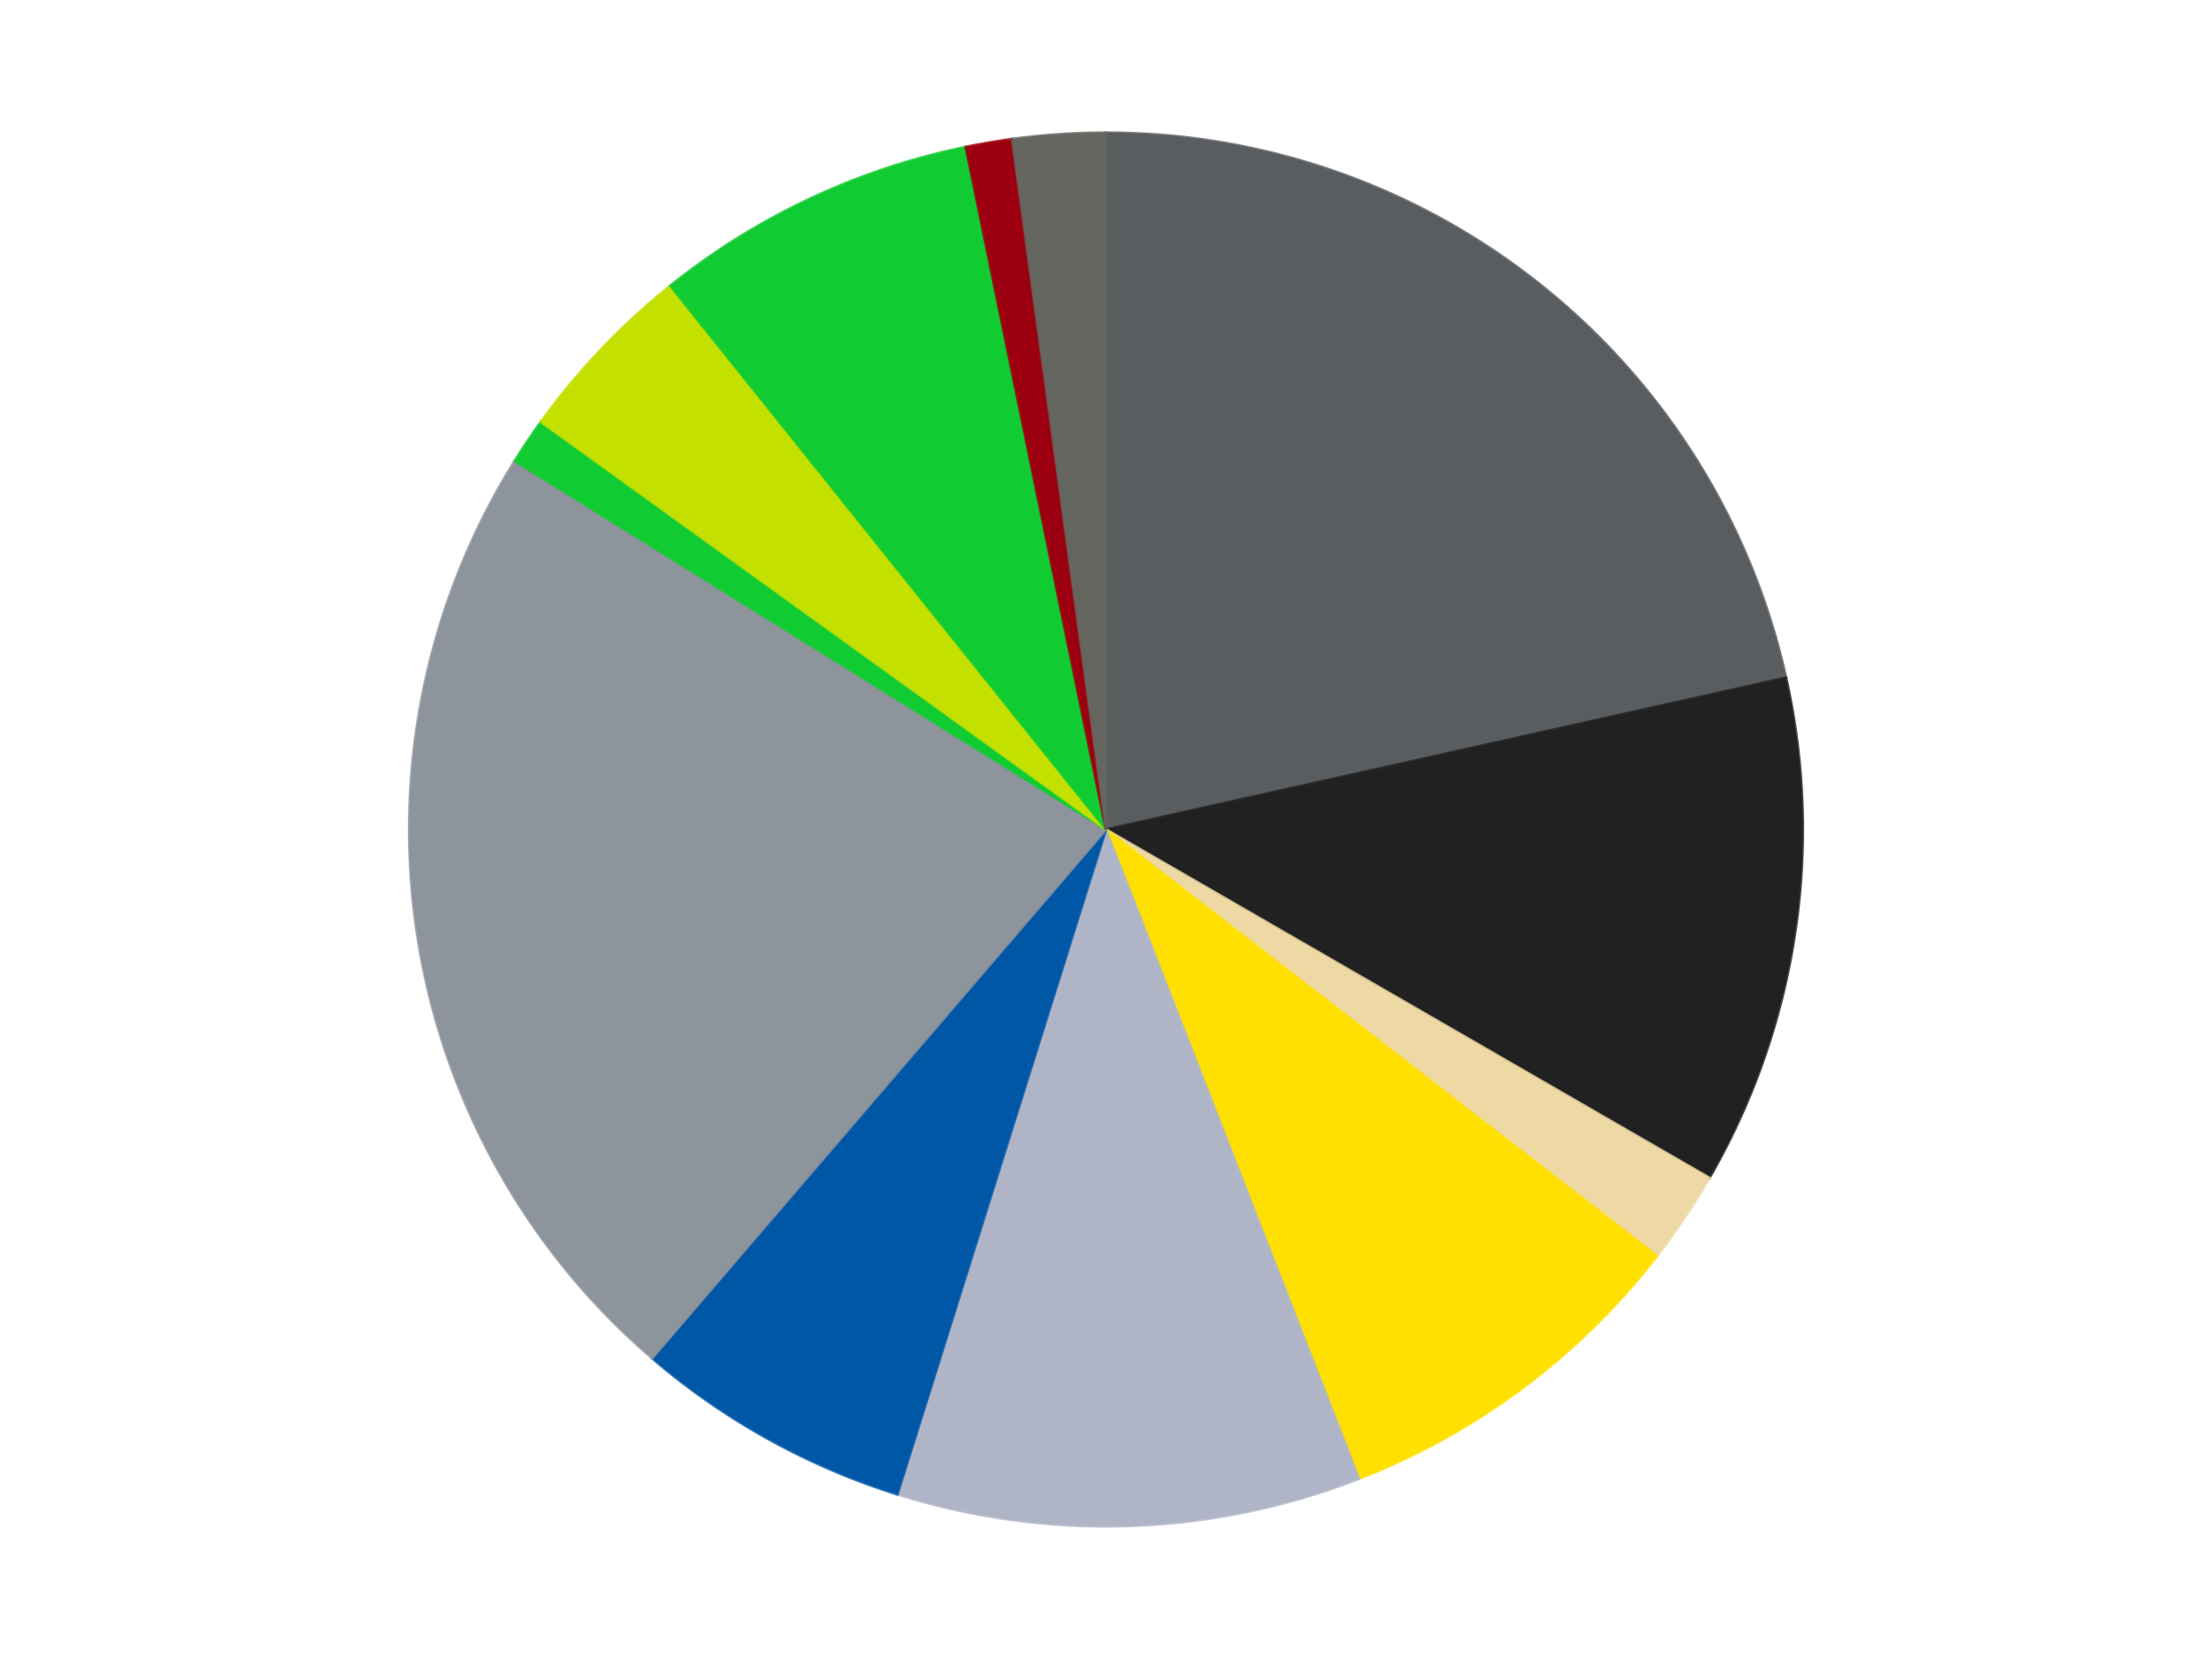
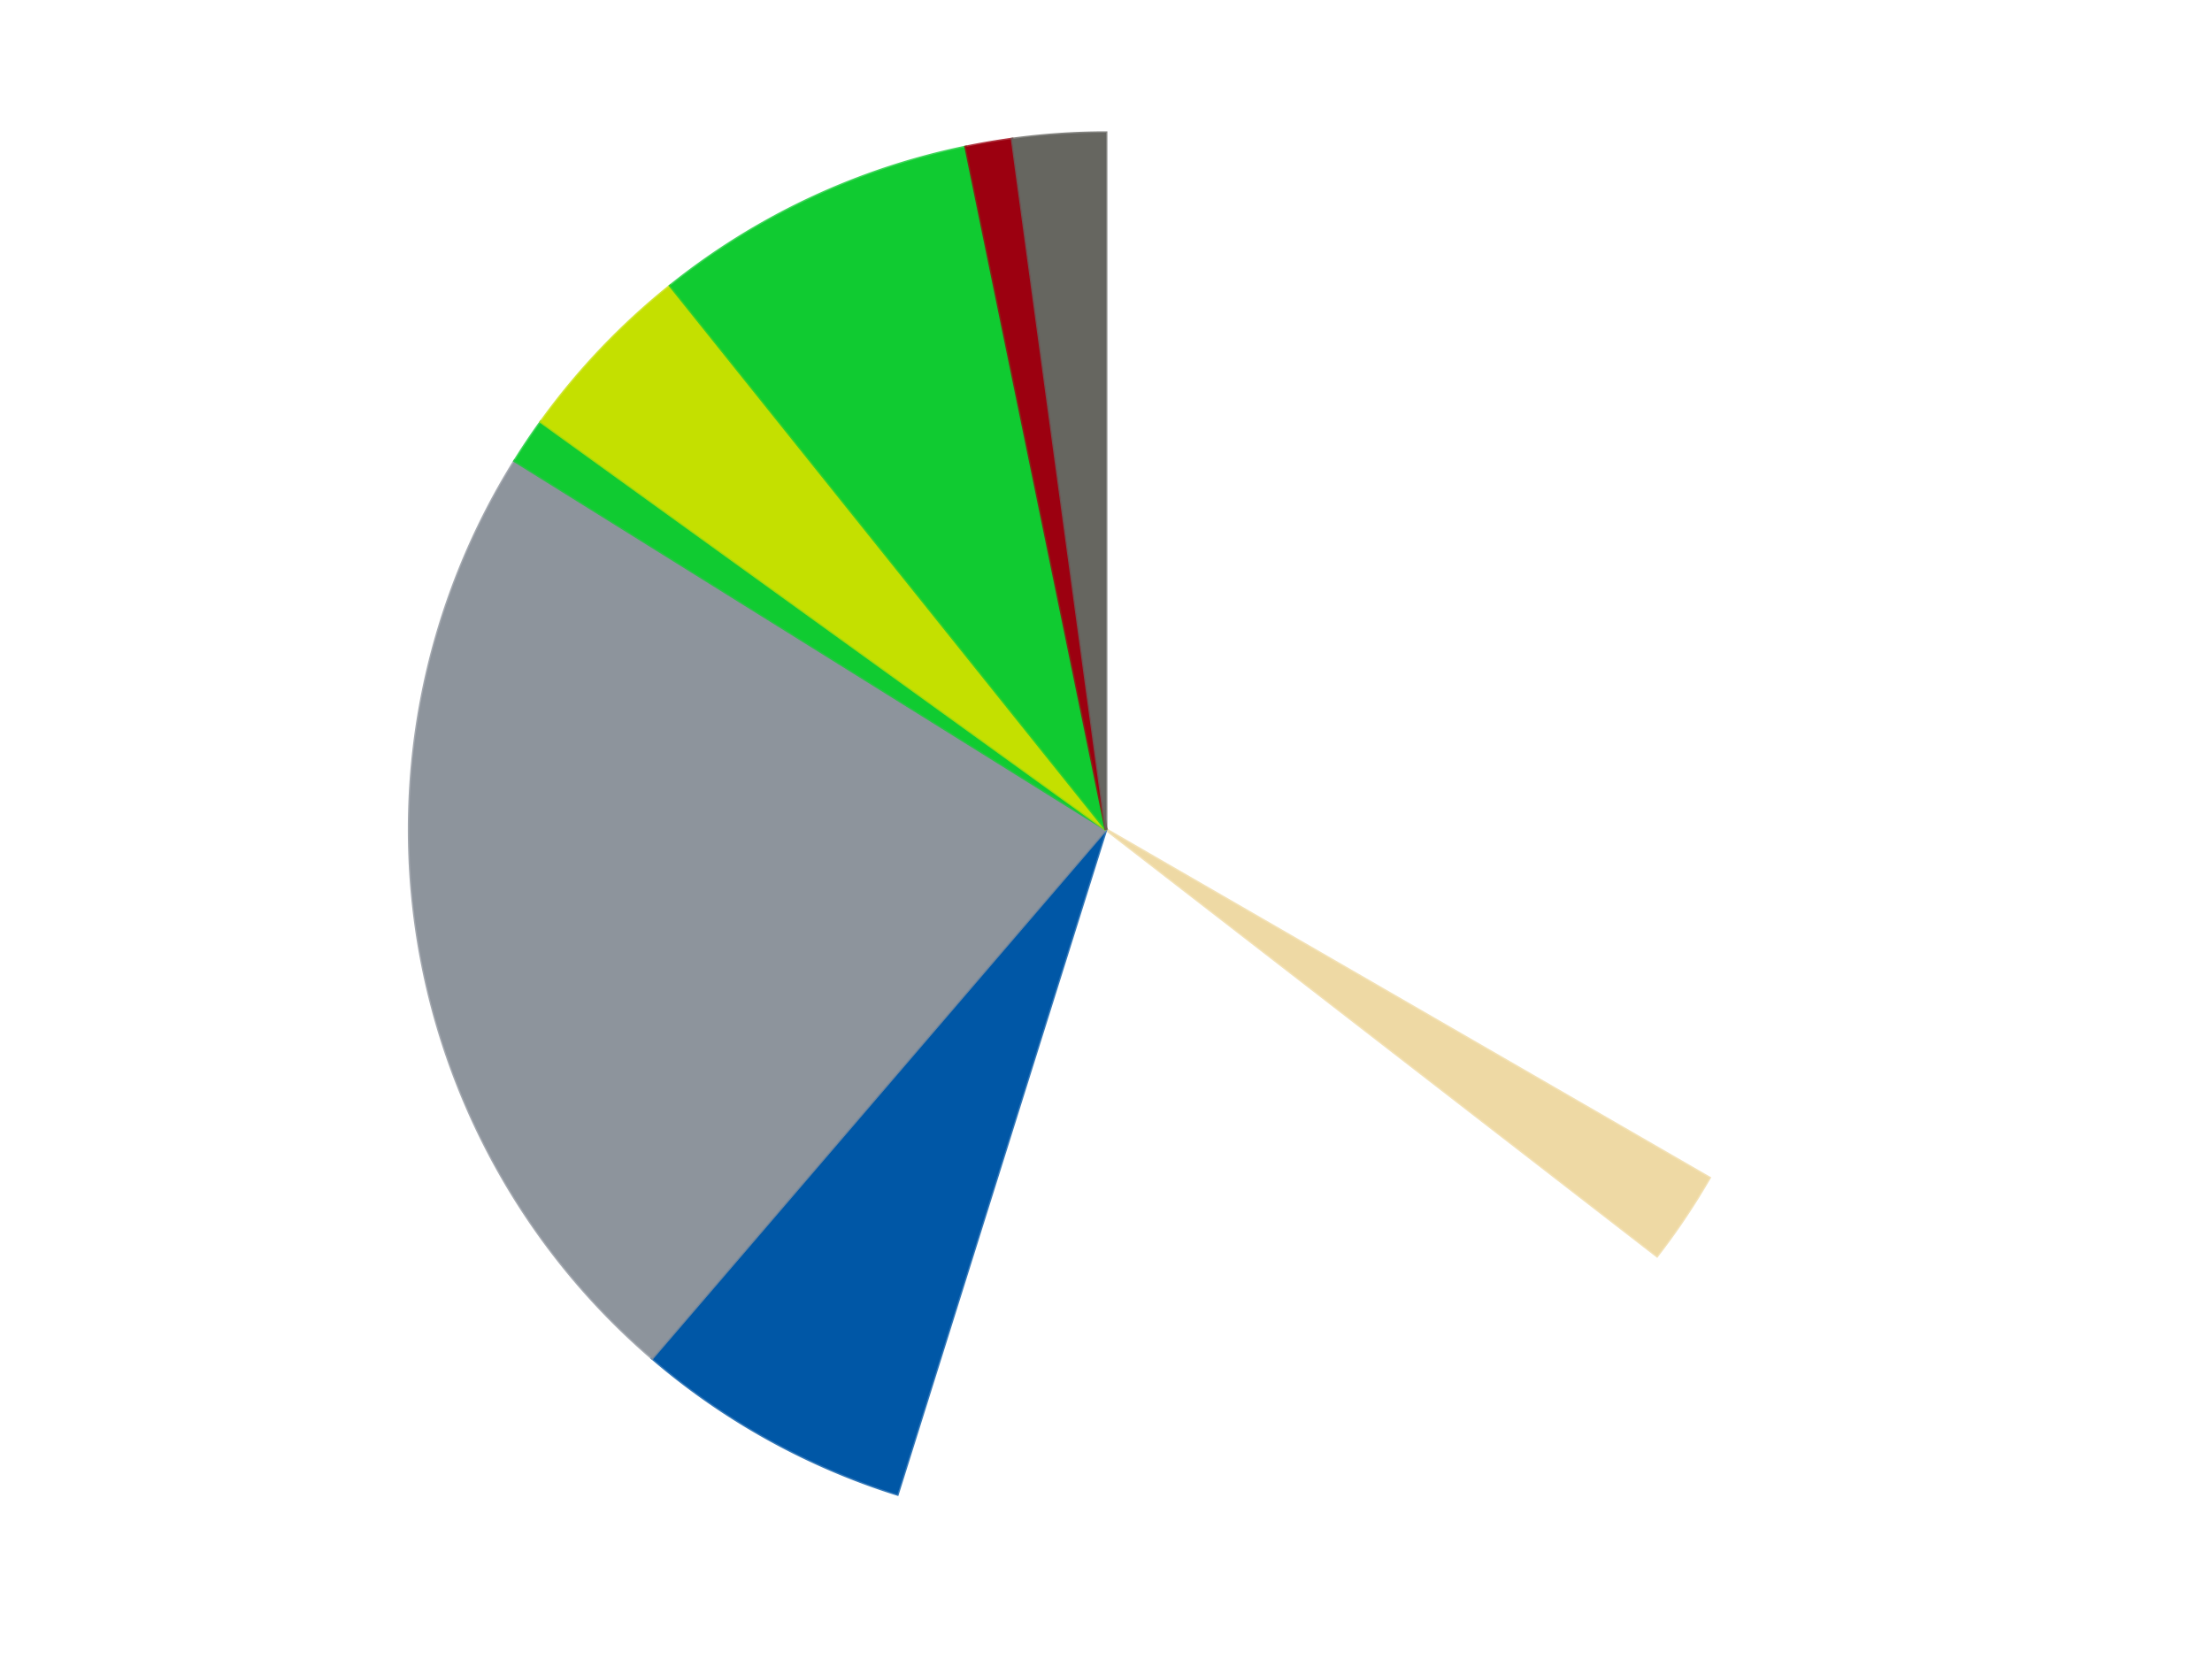
<svg xmlns="http://www.w3.org/2000/svg" xmlns:xlink="http://www.w3.org/1999/xlink" id="chart-6722d2b4-f435-4626-9aee-2c7626dd71a8" class="pygal-chart" viewBox="0 0 800 600">
  <defs>
    <style type="text/css">#chart-6722d2b4-f435-4626-9aee-2c7626dd71a8{-webkit-user-select:none;-webkit-font-smoothing:antialiased;font-family:Consolas,"Liberation Mono",Menlo,Courier,monospace}#chart-6722d2b4-f435-4626-9aee-2c7626dd71a8 .title{font-family:Consolas,"Liberation Mono",Menlo,Courier,monospace;font-size:16px}#chart-6722d2b4-f435-4626-9aee-2c7626dd71a8 .legends .legend text{font-family:Consolas,"Liberation Mono",Menlo,Courier,monospace;font-size:14px}#chart-6722d2b4-f435-4626-9aee-2c7626dd71a8 .axis text{font-family:Consolas,"Liberation Mono",Menlo,Courier,monospace;font-size:10px}#chart-6722d2b4-f435-4626-9aee-2c7626dd71a8 .axis text.major{font-family:Consolas,"Liberation Mono",Menlo,Courier,monospace;font-size:10px}#chart-6722d2b4-f435-4626-9aee-2c7626dd71a8 .text-overlay text.value{font-family:Consolas,"Liberation Mono",Menlo,Courier,monospace;font-size:16px}#chart-6722d2b4-f435-4626-9aee-2c7626dd71a8 .text-overlay text.label{font-family:Consolas,"Liberation Mono",Menlo,Courier,monospace;font-size:10px}#chart-6722d2b4-f435-4626-9aee-2c7626dd71a8 .tooltip{font-family:Consolas,"Liberation Mono",Menlo,Courier,monospace;font-size:14px}#chart-6722d2b4-f435-4626-9aee-2c7626dd71a8 text.no_data{font-family:Consolas,"Liberation Mono",Menlo,Courier,monospace;font-size:64px}
#chart-6722d2b4-f435-4626-9aee-2c7626dd71a8{background-color:transparent}#chart-6722d2b4-f435-4626-9aee-2c7626dd71a8 path,#chart-6722d2b4-f435-4626-9aee-2c7626dd71a8 line,#chart-6722d2b4-f435-4626-9aee-2c7626dd71a8 rect,#chart-6722d2b4-f435-4626-9aee-2c7626dd71a8 circle{-webkit-transition:150ms;-moz-transition:150ms;transition:150ms}#chart-6722d2b4-f435-4626-9aee-2c7626dd71a8 .graph &gt; .background{fill:transparent}#chart-6722d2b4-f435-4626-9aee-2c7626dd71a8 .plot &gt; .background{fill:transparent}#chart-6722d2b4-f435-4626-9aee-2c7626dd71a8 .graph{fill:rgba(0,0,0,.87)}#chart-6722d2b4-f435-4626-9aee-2c7626dd71a8 text.no_data{fill:rgba(0,0,0,1)}#chart-6722d2b4-f435-4626-9aee-2c7626dd71a8 .title{fill:rgba(0,0,0,1)}#chart-6722d2b4-f435-4626-9aee-2c7626dd71a8 .legends .legend text{fill:rgba(0,0,0,.87)}#chart-6722d2b4-f435-4626-9aee-2c7626dd71a8 .legends .legend:hover text{fill:rgba(0,0,0,1)}#chart-6722d2b4-f435-4626-9aee-2c7626dd71a8 .axis .line{stroke:rgba(0,0,0,1)}#chart-6722d2b4-f435-4626-9aee-2c7626dd71a8 .axis .guide.line{stroke:rgba(0,0,0,.54)}#chart-6722d2b4-f435-4626-9aee-2c7626dd71a8 .axis .major.line{stroke:rgba(0,0,0,.87)}#chart-6722d2b4-f435-4626-9aee-2c7626dd71a8 .axis text.major{fill:rgba(0,0,0,1)}#chart-6722d2b4-f435-4626-9aee-2c7626dd71a8 .axis.y .guides:hover .guide.line,#chart-6722d2b4-f435-4626-9aee-2c7626dd71a8 .line-graph .axis.x .guides:hover .guide.line,#chart-6722d2b4-f435-4626-9aee-2c7626dd71a8 .stackedline-graph .axis.x .guides:hover .guide.line,#chart-6722d2b4-f435-4626-9aee-2c7626dd71a8 .xy-graph .axis.x .guides:hover .guide.line{stroke:rgba(0,0,0,1)}#chart-6722d2b4-f435-4626-9aee-2c7626dd71a8 .axis .guides:hover text{fill:rgba(0,0,0,1)}#chart-6722d2b4-f435-4626-9aee-2c7626dd71a8 .reactive{fill-opacity:1.0;stroke-opacity:.8;stroke-width:1}#chart-6722d2b4-f435-4626-9aee-2c7626dd71a8 .ci{stroke:rgba(0,0,0,.87)}#chart-6722d2b4-f435-4626-9aee-2c7626dd71a8 .reactive.active,#chart-6722d2b4-f435-4626-9aee-2c7626dd71a8 .active .reactive{fill-opacity:0.6;stroke-opacity:.9;stroke-width:4}#chart-6722d2b4-f435-4626-9aee-2c7626dd71a8 .ci .reactive.active{stroke-width:1.5}#chart-6722d2b4-f435-4626-9aee-2c7626dd71a8 .series text{fill:rgba(0,0,0,1)}#chart-6722d2b4-f435-4626-9aee-2c7626dd71a8 .tooltip rect{fill:transparent;stroke:rgba(0,0,0,1);-webkit-transition:opacity 150ms;-moz-transition:opacity 150ms;transition:opacity 150ms}#chart-6722d2b4-f435-4626-9aee-2c7626dd71a8 .tooltip .label{fill:rgba(0,0,0,.87)}#chart-6722d2b4-f435-4626-9aee-2c7626dd71a8 .tooltip .label{fill:rgba(0,0,0,.87)}#chart-6722d2b4-f435-4626-9aee-2c7626dd71a8 .tooltip .legend{font-size:.8em;fill:rgba(0,0,0,.54)}#chart-6722d2b4-f435-4626-9aee-2c7626dd71a8 .tooltip .x_label{font-size:.6em;fill:rgba(0,0,0,1)}#chart-6722d2b4-f435-4626-9aee-2c7626dd71a8 .tooltip .xlink{font-size:.5em;text-decoration:underline}#chart-6722d2b4-f435-4626-9aee-2c7626dd71a8 .tooltip .value{font-size:1.5em}#chart-6722d2b4-f435-4626-9aee-2c7626dd71a8 .bound{font-size:.5em}#chart-6722d2b4-f435-4626-9aee-2c7626dd71a8 .max-value{font-size:.75em;fill:rgba(0,0,0,.54)}#chart-6722d2b4-f435-4626-9aee-2c7626dd71a8 .map-element{fill:transparent;stroke:rgba(0,0,0,.54) !important}#chart-6722d2b4-f435-4626-9aee-2c7626dd71a8 .map-element .reactive{fill-opacity:inherit;stroke-opacity:inherit}#chart-6722d2b4-f435-4626-9aee-2c7626dd71a8 .color-0,#chart-6722d2b4-f435-4626-9aee-2c7626dd71a8 .color-0 a:visited{stroke:#F44336;fill:#F44336}#chart-6722d2b4-f435-4626-9aee-2c7626dd71a8 .color-1,#chart-6722d2b4-f435-4626-9aee-2c7626dd71a8 .color-1 a:visited{stroke:#3F51B5;fill:#3F51B5}#chart-6722d2b4-f435-4626-9aee-2c7626dd71a8 .color-2,#chart-6722d2b4-f435-4626-9aee-2c7626dd71a8 .color-2 a:visited{stroke:#009688;fill:#009688}#chart-6722d2b4-f435-4626-9aee-2c7626dd71a8 .color-3,#chart-6722d2b4-f435-4626-9aee-2c7626dd71a8 .color-3 a:visited{stroke:#FFC107;fill:#FFC107}#chart-6722d2b4-f435-4626-9aee-2c7626dd71a8 .color-4,#chart-6722d2b4-f435-4626-9aee-2c7626dd71a8 .color-4 a:visited{stroke:#FF5722;fill:#FF5722}#chart-6722d2b4-f435-4626-9aee-2c7626dd71a8 .color-5,#chart-6722d2b4-f435-4626-9aee-2c7626dd71a8 .color-5 a:visited{stroke:#9C27B0;fill:#9C27B0}#chart-6722d2b4-f435-4626-9aee-2c7626dd71a8 .color-6,#chart-6722d2b4-f435-4626-9aee-2c7626dd71a8 .color-6 a:visited{stroke:#03A9F4;fill:#03A9F4}#chart-6722d2b4-f435-4626-9aee-2c7626dd71a8 .color-7,#chart-6722d2b4-f435-4626-9aee-2c7626dd71a8 .color-7 a:visited{stroke:#8BC34A;fill:#8BC34A}#chart-6722d2b4-f435-4626-9aee-2c7626dd71a8 .color-8,#chart-6722d2b4-f435-4626-9aee-2c7626dd71a8 .color-8 a:visited{stroke:#FF9800;fill:#FF9800}#chart-6722d2b4-f435-4626-9aee-2c7626dd71a8 .color-9,#chart-6722d2b4-f435-4626-9aee-2c7626dd71a8 .color-9 a:visited{stroke:#E91E63;fill:#E91E63}#chart-6722d2b4-f435-4626-9aee-2c7626dd71a8 .color-10,#chart-6722d2b4-f435-4626-9aee-2c7626dd71a8 .color-10 a:visited{stroke:#2196F3;fill:#2196F3}#chart-6722d2b4-f435-4626-9aee-2c7626dd71a8 .color-11,#chart-6722d2b4-f435-4626-9aee-2c7626dd71a8 .color-11 a:visited{stroke:#4CAF50;fill:#4CAF50}#chart-6722d2b4-f435-4626-9aee-2c7626dd71a8 .text-overlay .color-0 text{fill:black}#chart-6722d2b4-f435-4626-9aee-2c7626dd71a8 .text-overlay .color-1 text{fill:black}#chart-6722d2b4-f435-4626-9aee-2c7626dd71a8 .text-overlay .color-2 text{fill:black}#chart-6722d2b4-f435-4626-9aee-2c7626dd71a8 .text-overlay .color-3 text{fill:black}#chart-6722d2b4-f435-4626-9aee-2c7626dd71a8 .text-overlay .color-4 text{fill:black}#chart-6722d2b4-f435-4626-9aee-2c7626dd71a8 .text-overlay .color-5 text{fill:black}#chart-6722d2b4-f435-4626-9aee-2c7626dd71a8 .text-overlay .color-6 text{fill:black}#chart-6722d2b4-f435-4626-9aee-2c7626dd71a8 .text-overlay .color-7 text{fill:black}#chart-6722d2b4-f435-4626-9aee-2c7626dd71a8 .text-overlay .color-8 text{fill:black}#chart-6722d2b4-f435-4626-9aee-2c7626dd71a8 .text-overlay .color-9 text{fill:black}#chart-6722d2b4-f435-4626-9aee-2c7626dd71a8 .text-overlay .color-10 text{fill:black}#chart-6722d2b4-f435-4626-9aee-2c7626dd71a8 .text-overlay .color-11 text{fill:black}
#chart-6722d2b4-f435-4626-9aee-2c7626dd71a8 text.no_data{text-anchor:middle}#chart-6722d2b4-f435-4626-9aee-2c7626dd71a8 .guide.line{fill:none}#chart-6722d2b4-f435-4626-9aee-2c7626dd71a8 .centered{text-anchor:middle}#chart-6722d2b4-f435-4626-9aee-2c7626dd71a8 .title{text-anchor:middle}#chart-6722d2b4-f435-4626-9aee-2c7626dd71a8 .legends .legend text{fill-opacity:1}#chart-6722d2b4-f435-4626-9aee-2c7626dd71a8 .axis.x text{text-anchor:middle}#chart-6722d2b4-f435-4626-9aee-2c7626dd71a8 .axis.x:not(.web) text[transform]{text-anchor:start}#chart-6722d2b4-f435-4626-9aee-2c7626dd71a8 .axis.x:not(.web) text[transform].backwards{text-anchor:end}#chart-6722d2b4-f435-4626-9aee-2c7626dd71a8 .axis.y text{text-anchor:end}#chart-6722d2b4-f435-4626-9aee-2c7626dd71a8 .axis.y text[transform].backwards{text-anchor:start}#chart-6722d2b4-f435-4626-9aee-2c7626dd71a8 .axis.y2 text{text-anchor:start}#chart-6722d2b4-f435-4626-9aee-2c7626dd71a8 .axis.y2 text[transform].backwards{text-anchor:end}#chart-6722d2b4-f435-4626-9aee-2c7626dd71a8 .axis .guide.line{stroke-dasharray:4,4;stroke:black}#chart-6722d2b4-f435-4626-9aee-2c7626dd71a8 .axis .major.guide.line{stroke-dasharray:6,6;stroke:black}#chart-6722d2b4-f435-4626-9aee-2c7626dd71a8 .horizontal .axis.y .guide.line,#chart-6722d2b4-f435-4626-9aee-2c7626dd71a8 .horizontal .axis.y2 .guide.line,#chart-6722d2b4-f435-4626-9aee-2c7626dd71a8 .vertical .axis.x .guide.line{opacity:0}#chart-6722d2b4-f435-4626-9aee-2c7626dd71a8 .horizontal .axis.always_show .guide.line,#chart-6722d2b4-f435-4626-9aee-2c7626dd71a8 .vertical .axis.always_show .guide.line{opacity:1 !important}#chart-6722d2b4-f435-4626-9aee-2c7626dd71a8 .axis.y .guides:hover .guide.line,#chart-6722d2b4-f435-4626-9aee-2c7626dd71a8 .axis.y2 .guides:hover .guide.line,#chart-6722d2b4-f435-4626-9aee-2c7626dd71a8 .axis.x .guides:hover .guide.line{opacity:1}#chart-6722d2b4-f435-4626-9aee-2c7626dd71a8 .axis .guides:hover text{opacity:1}#chart-6722d2b4-f435-4626-9aee-2c7626dd71a8 .nofill{fill:none}#chart-6722d2b4-f435-4626-9aee-2c7626dd71a8 .subtle-fill{fill-opacity:.2}#chart-6722d2b4-f435-4626-9aee-2c7626dd71a8 .dot{stroke-width:1px;fill-opacity:1;stroke-opacity:1}#chart-6722d2b4-f435-4626-9aee-2c7626dd71a8 .dot.active{stroke-width:5px}#chart-6722d2b4-f435-4626-9aee-2c7626dd71a8 .dot.negative{fill:transparent}#chart-6722d2b4-f435-4626-9aee-2c7626dd71a8 text,#chart-6722d2b4-f435-4626-9aee-2c7626dd71a8 tspan{stroke:none !important}#chart-6722d2b4-f435-4626-9aee-2c7626dd71a8 .series text.active{opacity:1}#chart-6722d2b4-f435-4626-9aee-2c7626dd71a8 .tooltip rect{fill-opacity:.95;stroke-width:.5}#chart-6722d2b4-f435-4626-9aee-2c7626dd71a8 .tooltip text{fill-opacity:1}#chart-6722d2b4-f435-4626-9aee-2c7626dd71a8 .showable{visibility:hidden}#chart-6722d2b4-f435-4626-9aee-2c7626dd71a8 .showable.shown{visibility:visible}#chart-6722d2b4-f435-4626-9aee-2c7626dd71a8 .gauge-background{fill:rgba(229,229,229,1);stroke:none}#chart-6722d2b4-f435-4626-9aee-2c7626dd71a8 .bg-lines{stroke:transparent;stroke-width:2px}</style>
    <script type="text/javascript">window.pygal = window.pygal || {};window.pygal.config = window.pygal.config || {};window.pygal.config['6722d2b4-f435-4626-9aee-2c7626dd71a8'] = {"allow_interruptions": false, "box_mode": "extremes", "classes": ["pygal-chart"], "css": ["file://style.css", "file://graph.css"], "defs": [], "disable_xml_declaration": false, "dots_size": 2.5, "dynamic_print_values": false, "explicit_size": false, "fill": false, "force_uri_protocol": "https", "formatter": null, "half_pie": false, "height": 600, "include_x_axis": false, "inner_radius": 0, "interpolate": null, "interpolation_parameters": {}, "interpolation_precision": 250, "inverse_y_axis": false, "js": ["//kozea.github.io/pygal.js/2.0.x/pygal-tooltips.min.js"], "legend_at_bottom": false, "legend_at_bottom_columns": null, "legend_box_size": 12, "logarithmic": false, "margin": 20, "margin_bottom": null, "margin_left": null, "margin_right": null, "margin_top": null, "max_scale": 16, "min_scale": 4, "missing_value_fill_truncation": "x", "no_data_text": "No data", "no_prefix": false, "order_min": null, "pretty_print": false, "print_labels": false, "print_values": false, "print_values_position": "center", "print_zeroes": true, "range": null, "rounded_bars": null, "secondary_range": null, "show_dots": true, "show_legend": false, "show_minor_x_labels": true, "show_minor_y_labels": true, "show_only_major_dots": false, "show_x_guides": false, "show_x_labels": true, "show_y_guides": true, "show_y_labels": true, "spacing": 10, "stack_from_top": false, "strict": false, "stroke": true, "stroke_style": null, "style": {"background": "transparent", "ci_colors": [], "colors": ["#F44336", "#3F51B5", "#009688", "#FFC107", "#FF5722", "#9C27B0", "#03A9F4", "#8BC34A", "#FF9800", "#E91E63", "#2196F3", "#4CAF50", "#FFEB3B", "#673AB7", "#00BCD4", "#CDDC39", "#9E9E9E", "#607D8B"], "dot_opacity": "1", "font_family": "Consolas, \"Liberation Mono\", Menlo, Courier, monospace", "foreground": "rgba(0, 0, 0, .87)", "foreground_strong": "rgba(0, 0, 0, 1)", "foreground_subtle": "rgba(0, 0, 0, .54)", "guide_stroke_color": "black", "guide_stroke_dasharray": "4,4", "label_font_family": "Consolas, \"Liberation Mono\", Menlo, Courier, monospace", "label_font_size": 10, "legend_font_family": "Consolas, \"Liberation Mono\", Menlo, Courier, monospace", "legend_font_size": 14, "major_guide_stroke_color": "black", "major_guide_stroke_dasharray": "6,6", "major_label_font_family": "Consolas, \"Liberation Mono\", Menlo, Courier, monospace", "major_label_font_size": 10, "no_data_font_family": "Consolas, \"Liberation Mono\", Menlo, Courier, monospace", "no_data_font_size": 64, "opacity": "1.0", "opacity_hover": "0.6", "plot_background": "transparent", "stroke_opacity": ".8", "stroke_opacity_hover": ".9", "stroke_width": "1", "stroke_width_hover": "4", "title_font_family": "Consolas, \"Liberation Mono\", Menlo, Courier, monospace", "title_font_size": 16, "tooltip_font_family": "Consolas, \"Liberation Mono\", Menlo, Courier, monospace", "tooltip_font_size": 14, "transition": "150ms", "value_background": "rgba(229, 229, 229, 1)", "value_colors": [], "value_font_family": "Consolas, \"Liberation Mono\", Menlo, Courier, monospace", "value_font_size": 16, "value_label_font_family": "Consolas, \"Liberation Mono\", Menlo, Courier, monospace", "value_label_font_size": 10}, "title": null, "tooltip_border_radius": 0, "tooltip_fancy_mode": true, "truncate_label": null, "truncate_legend": null, "width": 800, "x_label_rotation": 0, "x_labels": null, "x_labels_major": null, "x_labels_major_count": null, "x_labels_major_every": null, "x_title": null, "xrange": null, "y_label_rotation": 0, "y_labels": null, "y_labels_major": null, "y_labels_major_count": null, "y_labels_major_every": null, "y_title": null, "zero": 0, "legends": ["Dark Bluish Gray", "Black", "Tan", "Yellow", "Light Bluish Gray", "Blue", "Flat Silver", "Bright Green", "Lime", "Trans-Bright Green", "Trans-Red", "Pearl Dark Gray"]}</script>
    <script type="text/javascript" xlink:href="https://kozea.github.io/pygal.js/2.0.x/pygal-tooltips.min.js" />
  </defs>
  <title>Pygal</title>
  <g class="graph pie-graph vertical">
    <rect x="0" y="0" width="800" height="600" class="background" />
    <g transform="translate(20, 20)" class="plot">
      <rect x="0" y="0" width="760" height="560" class="background" />
      <g class="series serie-0 color-0">
        <g class="slices">
          <g class="slice" style="fill: #595D60; stroke: #595D60">
-             <path d="M380 28 A252 252 0 0 1 625.95 225.111 L380 280 A0 0 0 0 0 380 280 z" class="slice reactive tooltip-trigger" />
            <desc class="value">20</desc>
            <desc class="x centered">458.79718250452623</desc>
            <desc class="y centered">181.67907634003643</desc>
          </g>
        </g>
      </g>
      <g class="series serie-1 color-1">
        <g class="slices">
          <g class="slice" style="fill: #212121; stroke: #212121">
-             <path d="M625.95 225.111 A252 252 0 0 1 598.238 406 L380 280 A0 0 0 0 0 380 280 z" class="slice reactive tooltip-trigger" />
            <desc class="value">11</desc>
            <desc class="x centered">504.54700886534204</desc>
            <desc class="y centered">299.07989996557666</desc>
          </g>
        </g>
      </g>
      <g class="series serie-2 color-2">
        <g class="slices">
          <g class="slice" style="fill: #EED9A4; stroke: #EED9A4">
            <path d="M598.238 406 A252 252 0 0 1 579.275 434.251 L380 280 A0 0 0 0 0 380 280 z" class="slice reactive tooltip-trigger" />
            <desc class="value">2</desc>
            <desc class="x centered">484.6171438817594</desc>
            <desc class="y centered">350.22288235342705</desc>
          </g>
        </g>
      </g>
      <g class="series serie-3 color-3">
        <g class="slices">
          <g class="slice" style="fill: #FFE001; stroke: #FFE001">
-             <path d="M579.275 434.251 A252 252 0 0 1 471.5 514.802 L380 280 A0 0 0 0 0 380 280 z" class="slice reactive tooltip-trigger" />
            <desc class="value">8</desc>
            <desc class="x centered">455.4315231713895</desc>
            <desc class="y centered">380.9261379031425</desc>
          </g>
        </g>
      </g>
      <g class="series serie-4 color-4">
        <g class="slices">
          <g class="slice" style="fill: #AFB5C7; stroke: #AFB5C7">
-             <path d="M471.5 514.802 A252 252 0 0 1 304.56 520.443 L380 280 A0 0 0 0 0 380 280 z" class="slice reactive tooltip-trigger" />
            <desc class="value">10</desc>
            <desc class="x centered">384.255541877317</desc>
            <desc class="y centered">405.92811585714446</desc>
          </g>
        </g>
      </g>
      <g class="series serie-5 color-5">
        <g class="slices">
          <g class="slice" style="fill: #0057A6; stroke: #0057A6">
            <path d="M304.56 520.443 A252 252 0 0 1 215.854 471.207 L380 280 A0 0 0 0 0 380 280 z" class="slice reactive tooltip-trigger" />
            <desc class="value">6</desc>
            <desc class="x centered">318.8519527210838</desc>
            <desc class="y centered">390.16767363421735</desc>
          </g>
        </g>
      </g>
      <g class="series serie-6 color-6">
        <g class="slices">
          <g class="slice" style="fill: #8D949C; stroke: #8D949C">
            <path d="M215.854 471.207 A252 252 0 0 1 166.142 146.701 L380 280 A0 0 0 0 0 380 280 z" class="slice reactive tooltip-trigger" />
            <desc class="value">21</desc>
            <desc class="x centered">255.45299113465796</desc>
            <desc class="y centered">299.0798999655767</desc>
          </g>
        </g>
      </g>
      <g class="series serie-7 color-7">
        <g class="slices">
          <g class="slice" style="fill: #10CB31; stroke: #10CB31">
            <path d="M166.142 146.701 A252 252 0 0 1 175.629 132.568 L380 280 A0 0 0 0 0 380 280 z" class="slice reactive tooltip-trigger" />
            <desc class="value">1</desc>
            <desc class="x centered">275.38285611824057</desc>
            <desc class="y centered">209.77711764657303</desc>
          </g>
        </g>
      </g>
      <g class="series serie-8 color-8">
        <g class="slices">
          <g class="slice" style="fill: #C4E000; stroke: #C4E000">
            <path d="M175.629 132.568 A252 252 0 0 1 222.406 83.358 L380 280 A0 0 0 0 0 380 280 z" class="slice reactive tooltip-trigger" />
            <desc class="value">4</desc>
            <desc class="x centered">288.6761088091309</desc>
            <desc class="y centered">193.1901681964635</desc>
          </g>
        </g>
      </g>
      <g class="series serie-9 color-9">
        <g class="slices">
          <g class="slice" style="fill: #10Cb31; stroke: #10Cb31">
            <path d="M222.406 83.358 A252 252 0 0 1 329.273 33.158 L380 280 A0 0 0 0 0 380 280 z" class="slice reactive tooltip-trigger" />
            <desc class="value">7</desc>
            <desc class="x centered">326.42884673750916</desc>
            <desc class="y centered">165.95557208645957</desc>
          </g>
        </g>
      </g>
      <g class="series serie-10 color-10">
        <g class="slices">
          <g class="slice" style="fill: #9C0010; stroke: #9C0010">
            <path d="M329.273 33.158 A252 252 0 0 1 346.053 30.297 L380 280 A0 0 0 0 0 380 280 z" class="slice reactive tooltip-trigger" />
            <desc class="value">1</desc>
            <desc class="x centered">358.8192873254892</desc>
            <desc class="y centered">155.79300579033475</desc>
          </g>
        </g>
      </g>
      <g class="series serie-11 color-11">
        <g class="slices">
          <g class="slice" style="fill: #666660; stroke: #666660">
            <path d="M346.053 30.297 A252 252 0 0 1 380 28 L380 280 A0 0 0 0 0 380 280 z" class="slice reactive tooltip-trigger" />
            <desc class="value">2</desc>
            <desc class="x centered">371.4937718958458</desc>
            <desc class="y centered">154.2874545503111</desc>
          </g>
        </g>
      </g>
    </g>
    <g class="titles" />
    <g transform="translate(20, 20)" class="plot overlay">
      <g class="series serie-0 color-0" />
      <g class="series serie-1 color-1" />
      <g class="series serie-2 color-2" />
      <g class="series serie-3 color-3" />
      <g class="series serie-4 color-4" />
      <g class="series serie-5 color-5" />
      <g class="series serie-6 color-6" />
      <g class="series serie-7 color-7" />
      <g class="series serie-8 color-8" />
      <g class="series serie-9 color-9" />
      <g class="series serie-10 color-10" />
      <g class="series serie-11 color-11" />
    </g>
    <g transform="translate(20, 20)" class="plot text-overlay">
      <g class="series serie-0 color-0" />
      <g class="series serie-1 color-1" />
      <g class="series serie-2 color-2" />
      <g class="series serie-3 color-3" />
      <g class="series serie-4 color-4" />
      <g class="series serie-5 color-5" />
      <g class="series serie-6 color-6" />
      <g class="series serie-7 color-7" />
      <g class="series serie-8 color-8" />
      <g class="series serie-9 color-9" />
      <g class="series serie-10 color-10" />
      <g class="series serie-11 color-11" />
    </g>
    <g transform="translate(20, 20)" class="plot tooltip-overlay">
      <g transform="translate(0 0)" style="opacity: 0" class="tooltip">
-         <rect rx="0" ry="0" width="0" height="0" class="tooltip-box" />
        <g class="text" />
      </g>
    </g>
  </g>
</svg>